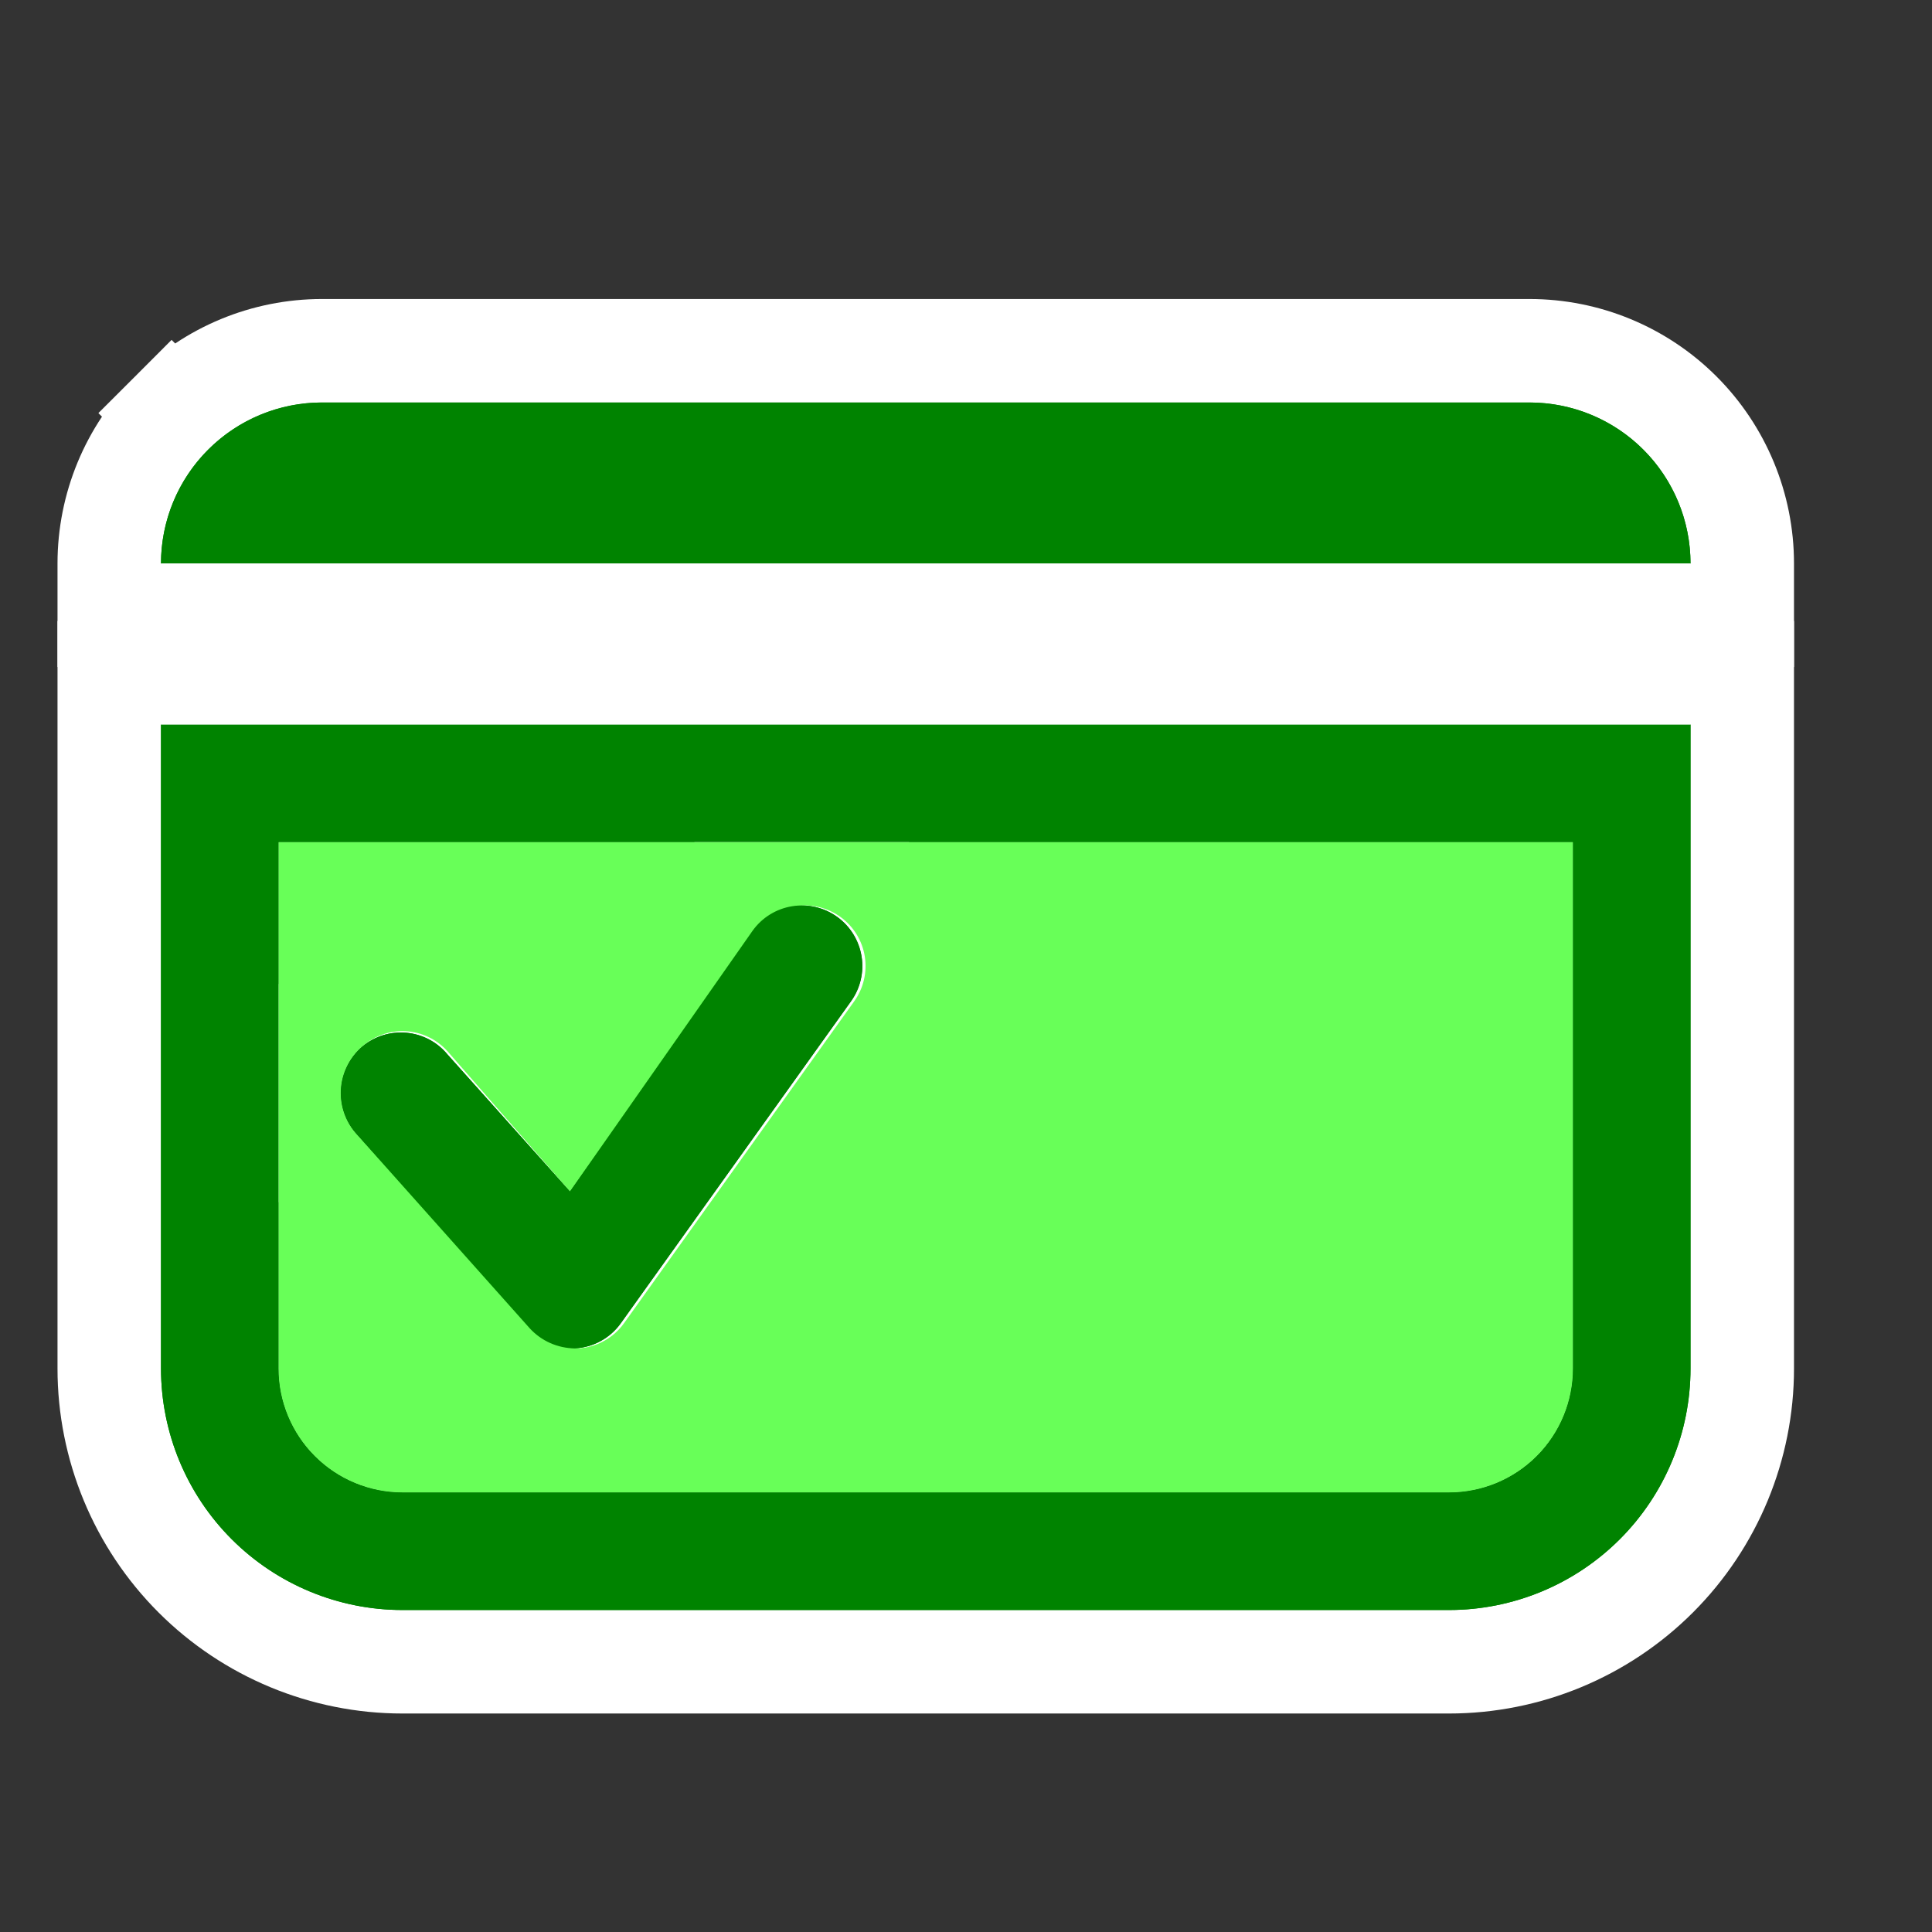
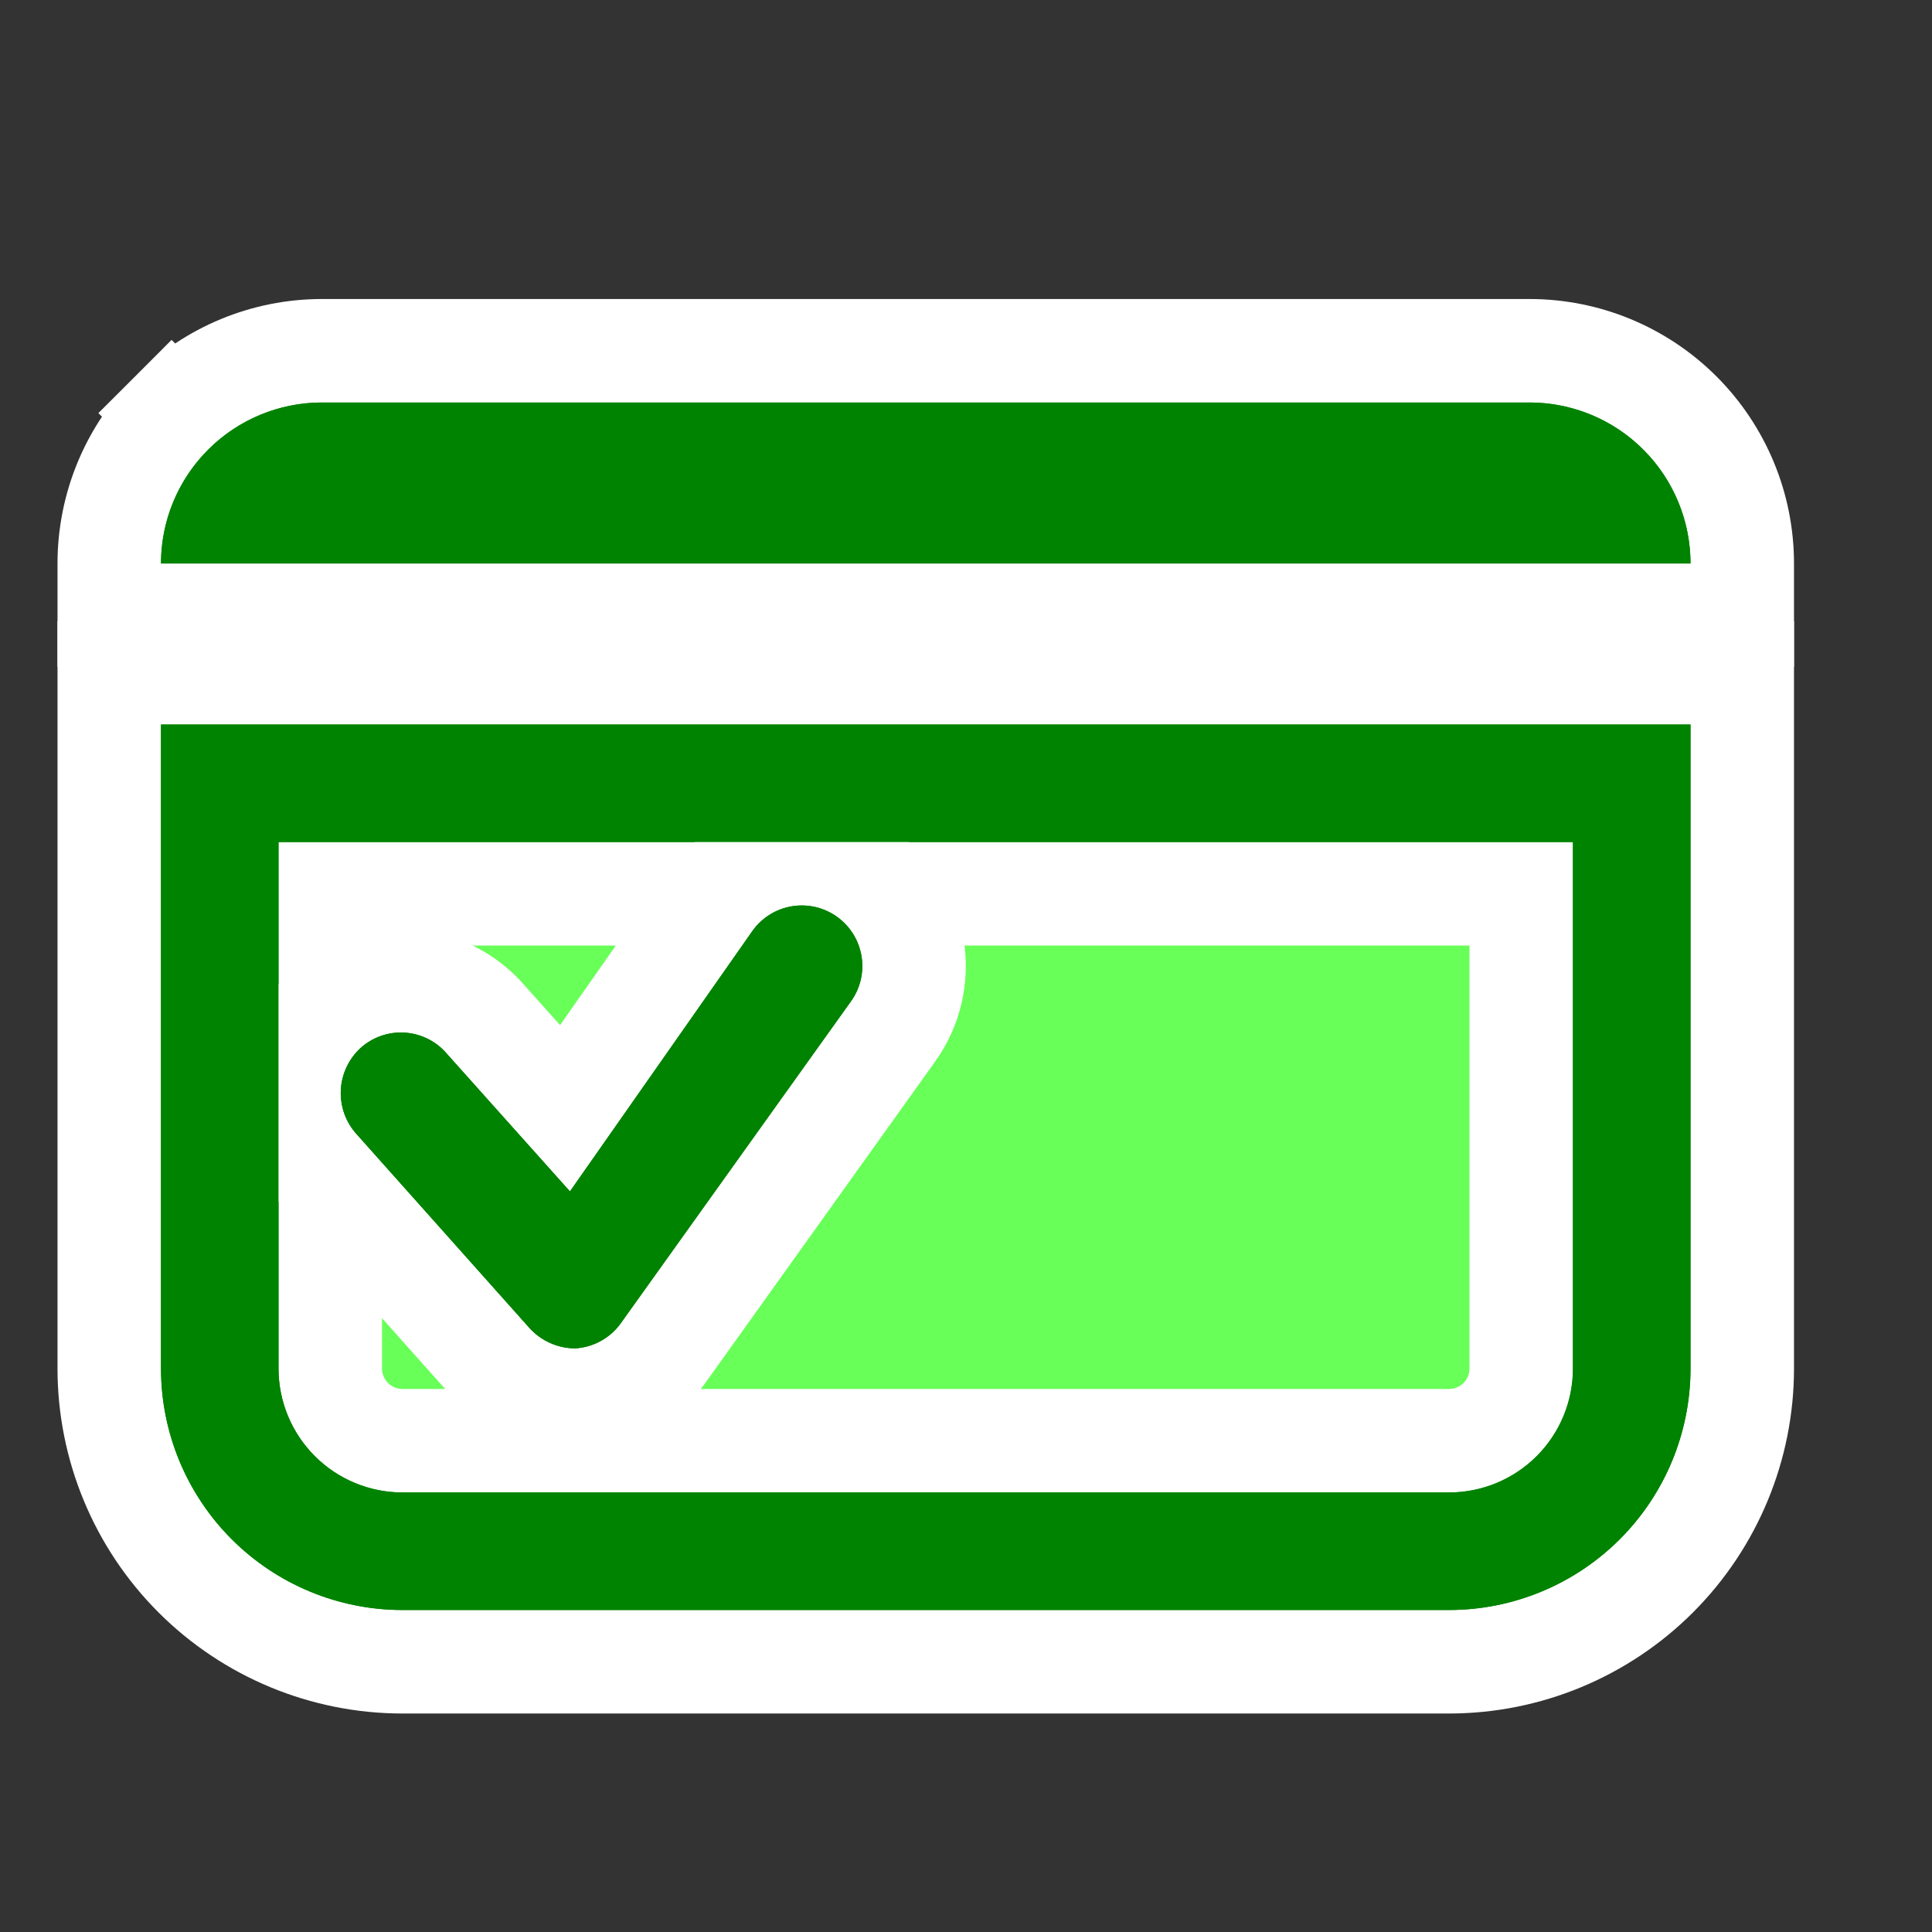
<svg xmlns="http://www.w3.org/2000/svg" width="56" height="56" viewBox="0 0 56 56" fill="none">
  <rect x="0" y="0" width="56" height="56" fill="#333333" stroke="none" />
  <path d="M47.093 24.407V22.907H45.593H8.073H6.573V24.407V39.667C6.573 41.017 7.11 42.313 8.065 43.268C9.02 44.223 10.316 44.76 11.667 44.76H42C43.351 44.76 44.646 44.223 45.601 43.268C46.557 42.313 47.093 41.017 47.093 39.667V24.407ZM11.473 31.475L11.486 31.463L11.5 31.451C11.524 31.429 11.553 31.413 11.584 31.402C11.615 31.391 11.648 31.386 11.681 31.388C11.714 31.39 11.746 31.398 11.775 31.413C11.804 31.426 11.829 31.445 11.851 31.468L15.39 35.52L16.639 36.95L17.741 35.404L23.128 27.849C23.167 27.795 23.227 27.759 23.293 27.748C23.359 27.738 23.428 27.754 23.482 27.793C23.537 27.833 23.574 27.892 23.585 27.959C23.596 28.026 23.58 28.094 23.54 28.149L23.536 28.154L16.866 37.483C16.844 37.513 16.816 37.538 16.784 37.555C16.764 37.566 16.743 37.574 16.721 37.579C16.697 37.575 16.673 37.568 16.651 37.558C16.614 37.541 16.581 37.518 16.554 37.488C16.554 37.488 16.553 37.487 16.553 37.487L11.47 31.892L11.461 31.881L11.451 31.871C11.426 31.844 11.406 31.812 11.393 31.777C11.38 31.742 11.375 31.705 11.377 31.668C11.379 31.631 11.389 31.595 11.405 31.562C11.421 31.529 11.444 31.499 11.473 31.475Z" fill="#68FF58" stroke="white" stroke-width="3" />
  <path d="M50.5 21V19.5H49H4.667H3.167V21V39.667C3.167 41.921 4.062 44.083 5.656 45.677C7.25 47.271 9.412 48.167 11.667 48.167H42C44.254 48.167 46.416 47.271 48.011 45.677C49.605 44.083 50.5 41.921 50.5 39.667V21ZM9.573 25.907H44.093V39.667C44.093 40.222 43.873 40.754 43.48 41.147C43.088 41.539 42.555 41.76 42 41.76H11.667C11.112 41.76 10.579 41.539 10.187 41.147C9.794 40.754 9.573 40.222 9.573 39.667V25.907Z" fill="#008300" stroke="white" stroke-width="3" />
  <path d="M14.234 39.499L14.24 39.506L14.247 39.513C14.552 39.846 14.922 40.113 15.335 40.297L15.946 38.928L15.335 40.297C15.747 40.482 16.193 40.579 16.645 40.584L16.69 40.584L16.736 40.582C17.222 40.557 17.696 40.424 18.124 40.191C18.552 39.959 18.921 39.633 19.206 39.239L19.21 39.233L25.88 29.905C25.881 29.904 25.881 29.903 25.882 29.902C26.386 29.202 26.591 28.331 26.453 27.48C26.315 26.628 25.844 25.866 25.144 25.361C24.444 24.855 23.572 24.649 22.72 24.787C21.868 24.925 21.105 25.396 20.6 26.096L20.594 26.105L20.588 26.113L16.377 32.123L14.109 29.587C13.841 29.268 13.515 29.004 13.147 28.808C12.768 28.607 12.353 28.482 11.926 28.442C11.499 28.402 11.068 28.446 10.659 28.573C10.249 28.7 9.869 28.907 9.539 29.182L9.533 29.187L9.527 29.192C9.189 29.48 8.914 29.833 8.717 30.231C8.52 30.629 8.406 31.062 8.382 31.505C8.357 31.948 8.424 32.392 8.576 32.809L9.956 32.304L8.576 32.809C8.726 33.218 8.956 33.593 9.252 33.912L14.234 39.499Z" fill="#008300" stroke="white" stroke-width="3" />
  <path d="M3.167 16.333V17.833H4.667H49H50.5V16.333C50.5 14.698 49.85 13.129 48.694 11.973C47.537 10.816 45.969 10.167 44.333 10.167H42.833H9.333C7.698 10.167 6.129 10.816 4.973 11.973L6.034 13.034L4.973 11.973C3.816 13.129 3.167 14.698 3.167 16.333Z" fill="#008300" stroke="white" stroke-width="3" />
-   <path d="M11.667 43.26H42C42.953 43.26 43.867 42.881 44.541 42.208C45.215 41.534 45.593 40.62 45.593 39.667V24.407H8.073V39.667C8.073 40.62 8.452 41.534 9.126 42.208C9.8 42.881 10.714 43.26 11.667 43.26ZM10.5 30.333C10.671 30.18 10.871 30.062 11.089 29.986C11.306 29.91 11.536 29.877 11.766 29.89C11.995 29.903 12.22 29.962 12.428 30.062C12.635 30.162 12.82 30.302 12.973 30.473L16.52 34.533L21.91 26.973C22.182 26.596 22.593 26.342 23.053 26.268C23.512 26.193 23.982 26.304 24.36 26.577C24.737 26.849 24.991 27.26 25.066 27.72C25.14 28.179 25.029 28.649 24.757 29.027L18.083 38.36C17.93 38.572 17.731 38.748 17.5 38.873C17.27 38.998 17.015 39.07 16.753 39.083C16.507 39.081 16.264 39.028 16.039 38.927C15.815 38.827 15.613 38.682 15.447 38.5L10.36 32.9C10.195 32.725 10.067 32.519 9.985 32.293C9.902 32.067 9.866 31.827 9.879 31.587C9.892 31.347 9.954 31.112 10.061 30.896C10.168 30.681 10.317 30.489 10.5 30.333Z" fill="#68FF58" />
  <path d="M4.667 39.667C4.667 41.523 5.404 43.304 6.717 44.616C8.03 45.929 9.81 46.667 11.667 46.667H42C43.857 46.667 45.637 45.929 46.95 44.616C48.263 43.304 49 41.523 49 39.667V21H4.667V39.667ZM8.073 24.407H45.593V39.667C45.593 40.62 45.215 41.534 44.541 42.208C43.867 42.881 42.953 43.26 42 43.26H11.667C10.714 43.26 9.8 42.881 9.126 42.208C8.452 41.534 8.073 40.62 8.073 39.667V24.407Z" fill="#008300" />
  <path d="M15.353 38.5C15.52 38.682 15.721 38.828 15.946 38.928C16.171 39.028 16.414 39.081 16.66 39.084C16.922 39.071 17.177 38.999 17.407 38.873C17.637 38.748 17.837 38.573 17.99 38.36L24.663 29.027C24.936 28.65 25.047 28.179 24.972 27.72C24.898 27.261 24.644 26.849 24.267 26.577C23.889 26.305 23.419 26.194 22.959 26.268C22.5 26.342 22.089 26.596 21.817 26.974L16.52 34.534L12.973 30.567C12.827 30.389 12.646 30.241 12.443 30.133C12.239 30.024 12.015 29.957 11.785 29.935C11.555 29.914 11.323 29.938 11.103 30.006C10.882 30.075 10.677 30.186 10.5 30.334C10.317 30.49 10.168 30.681 10.061 30.897C9.954 31.112 9.892 31.347 9.879 31.587C9.866 31.827 9.902 32.067 9.985 32.293C10.067 32.519 10.195 32.725 10.36 32.9L15.353 38.5Z" fill="#008300" />
  <path d="M44.333 11.667H9.333C8.096 11.667 6.909 12.158 6.034 13.034C5.158 13.909 4.667 15.096 4.667 16.333H49C49 15.096 48.508 13.909 47.633 13.034C46.758 12.158 45.571 11.667 44.333 11.667V11.667Z" fill="#008300" />
-   <rect x="4.667" y="16.333" width="44.333" height="4.667" fill="white" />
</svg>